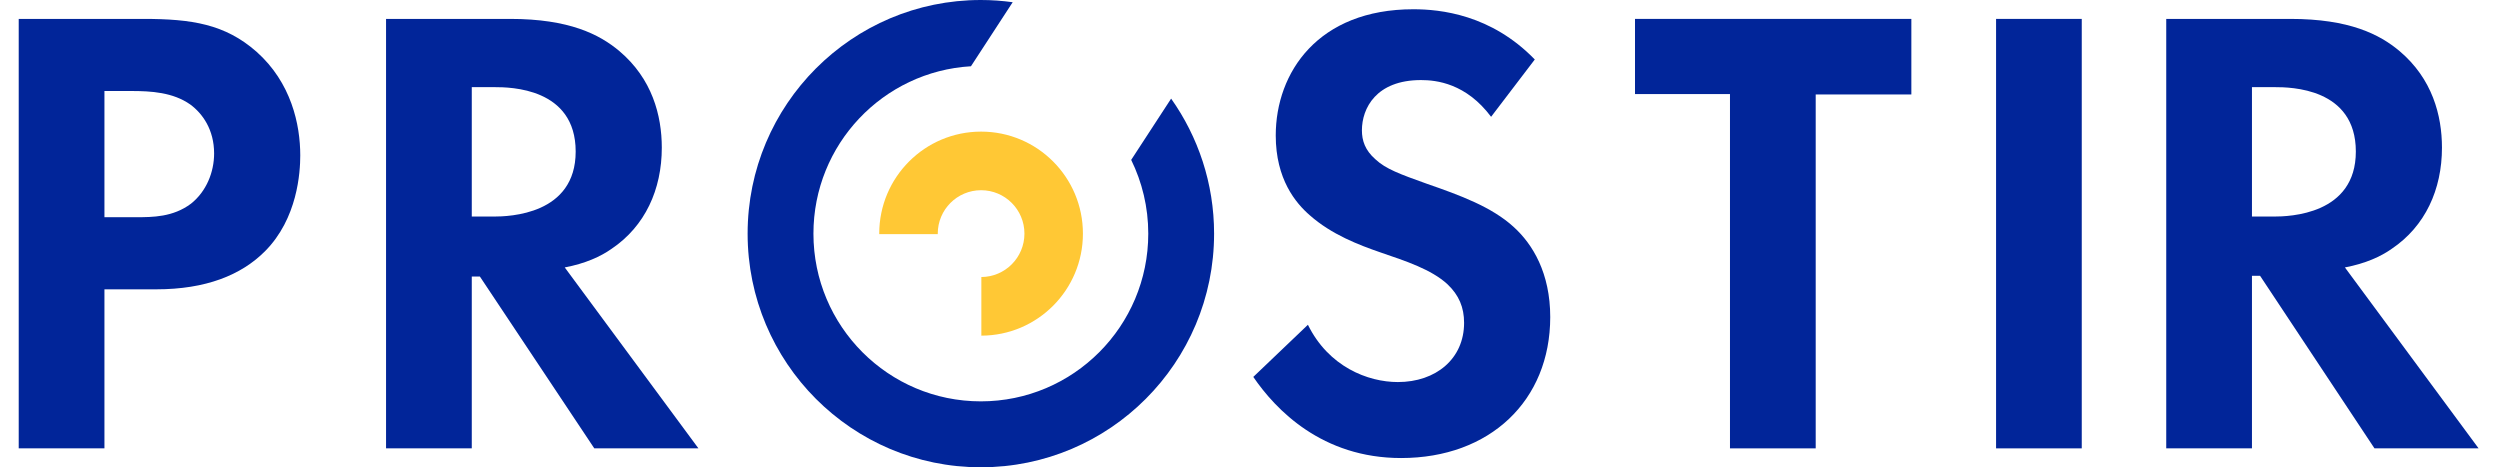
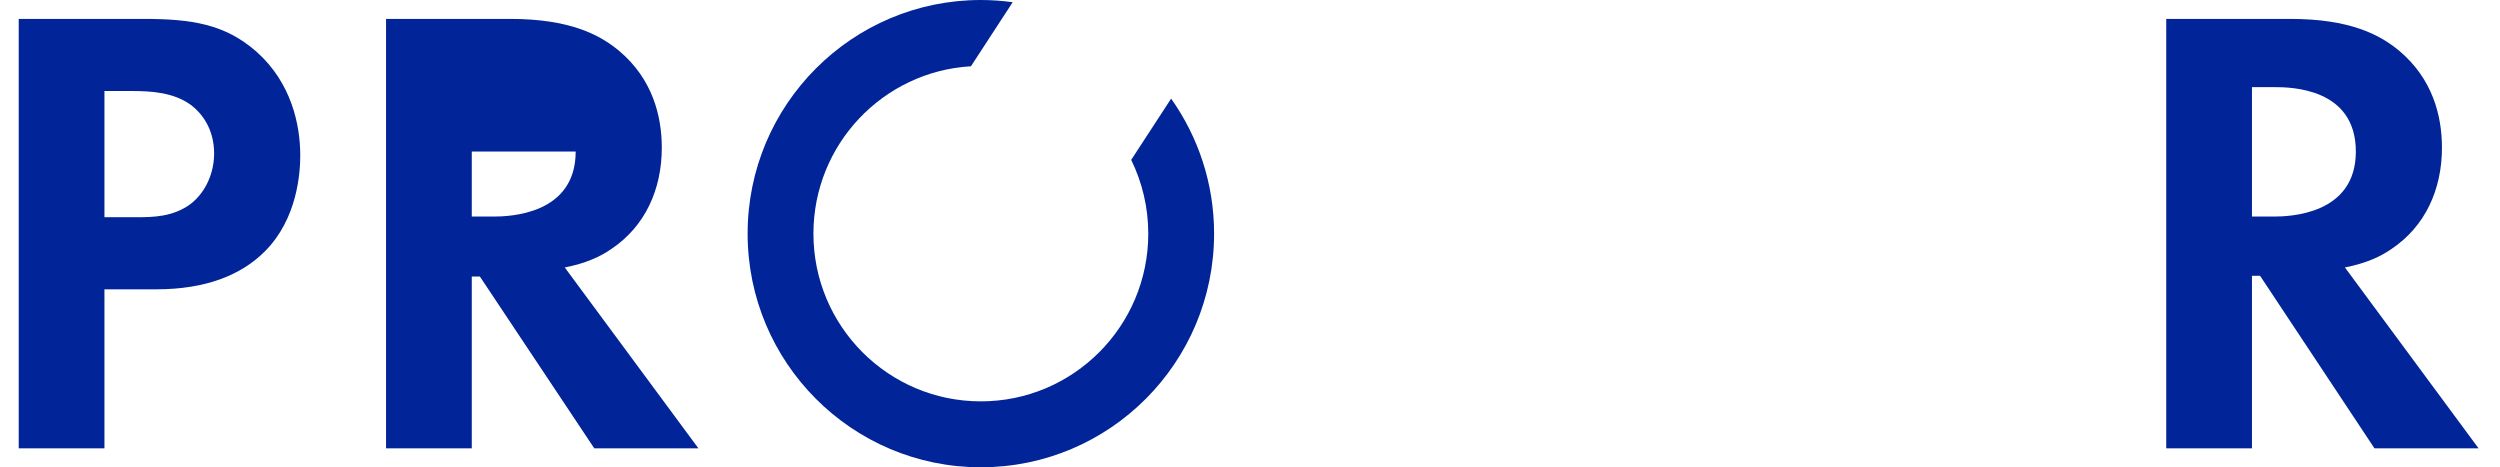
<svg xmlns="http://www.w3.org/2000/svg" width="107" height="20" viewBox="0 0 107 20" fill="none">
  <path fill-rule="evenodd" clip-rule="evenodd" d="M6.137 0.809C8.202 0.809 9.632 1.029 10.979 2.214C12.466 3.537 12.851 5.328 12.851 6.651C12.851 7.367 12.74 9.352 11.338 10.757C10.32 11.777 8.805 12.383 6.687 12.383H4.47V19.19H0.801V0.809H6.137ZM4.47 9.296H5.835C6.523 9.296 7.403 9.296 8.174 8.718C8.833 8.194 9.164 7.367 9.164 6.568C9.164 5.549 8.669 4.86 8.146 4.474C7.403 3.95 6.468 3.895 5.616 3.895H4.47V9.296Z" fill="#012599" />
-   <path fill-rule="evenodd" clip-rule="evenodd" d="M21.832 0.809C24.363 0.809 25.655 1.47 26.509 2.186C27.913 3.371 28.325 4.942 28.325 6.32C28.325 8.111 27.61 9.682 26.18 10.646C25.712 10.978 25.051 11.28 24.171 11.446L29.893 19.19H25.436L20.54 11.837H20.192V19.19H16.523V0.809H21.832ZM20.192 9.269H21.118C21.805 9.269 24.639 9.186 24.639 6.486C24.639 3.757 21.832 3.73 21.172 3.73H20.192V9.269Z" fill="#012599" />
-   <path d="M63.819 4.999C62.746 3.566 61.48 3.427 60.819 3.427C58.894 3.427 58.29 4.64 58.29 5.577C58.29 6.019 58.426 6.432 58.868 6.818C59.308 7.231 59.912 7.451 61.069 7.865C62.499 8.361 63.846 8.856 64.782 9.711C65.606 10.456 66.35 11.695 66.35 13.569C66.35 17.152 63.764 19.604 59.967 19.604C56.584 19.604 54.602 17.538 53.641 16.132L55.979 13.9C56.86 15.691 58.537 16.352 59.829 16.352C61.452 16.352 62.663 15.361 62.663 13.817C62.663 13.156 62.444 12.632 61.949 12.163C61.261 11.53 60.16 11.172 59.115 10.814C58.152 10.482 56.996 10.041 56.061 9.215C55.456 8.691 54.602 7.672 54.602 5.798C54.602 3.097 56.418 0.396 60.49 0.396C61.645 0.396 63.819 0.617 65.689 2.546L63.819 4.999Z" fill="#012599" />
-   <path d="M77.712 4.043V19.19H74.043V4.026H69.978V0.809H81.806V4.043H77.712Z" fill="#012599" />
-   <path d="M89.099 0.809V19.19H85.432V0.809H89.099Z" fill="#012599" />
+   <path fill-rule="evenodd" clip-rule="evenodd" d="M21.832 0.809C24.363 0.809 25.655 1.47 26.509 2.186C27.913 3.371 28.325 4.942 28.325 6.32C28.325 8.111 27.61 9.682 26.18 10.646C25.712 10.978 25.051 11.28 24.171 11.446L29.893 19.19H25.436L20.54 11.837H20.192V19.19H16.523V0.809H21.832ZM20.192 9.269H21.118C21.805 9.269 24.639 9.186 24.639 6.486H20.192V9.269Z" fill="#012599" />
  <path fill-rule="evenodd" clip-rule="evenodd" d="M98.023 0.809C100.555 0.809 101.847 1.47 102.701 2.186C104.104 3.371 104.516 4.942 104.516 6.32C104.516 8.111 103.8 9.682 102.37 10.646C101.903 10.978 101.242 11.28 100.362 11.446L106.084 19.19H101.628L96.731 11.804H96.384V19.19H92.715V0.809H98.023ZM96.384 9.269H97.309C97.997 9.269 100.83 9.186 100.83 6.486C100.83 3.757 98.023 3.73 97.364 3.73H96.384V9.269Z" fill="#012599" />
-   <path d="M40.137 10.022C40.137 10.015 40.136 10.007 40.136 9.999C40.136 8.973 40.966 8.141 41.991 8.141C43.016 8.141 43.846 8.973 43.846 9.999C43.846 11.022 43.021 11.851 42.002 11.857V14.366C44.404 14.36 46.349 12.408 46.349 9.999C46.349 7.587 44.398 5.633 41.991 5.633C39.583 5.633 37.631 7.587 37.631 9.999C37.631 10.007 37.633 10.015 37.633 10.022H40.137Z" fill="#FFC835" />
  <path d="M48.415 6.843C48.882 7.796 49.146 8.867 49.146 10C49.146 13.964 45.937 17.178 41.98 17.178C38.022 17.178 34.815 13.964 34.815 10C34.815 6.178 37.797 3.056 41.557 2.836L43.343 0.095C42.897 0.034 42.442 0 41.98 0C36.468 0 31.998 4.477 31.998 10C31.998 15.523 36.468 20 41.98 20C47.493 20 51.963 15.523 51.963 10C51.963 7.846 51.28 5.853 50.124 4.221L48.415 6.843Z" fill="#012599" />
</svg>